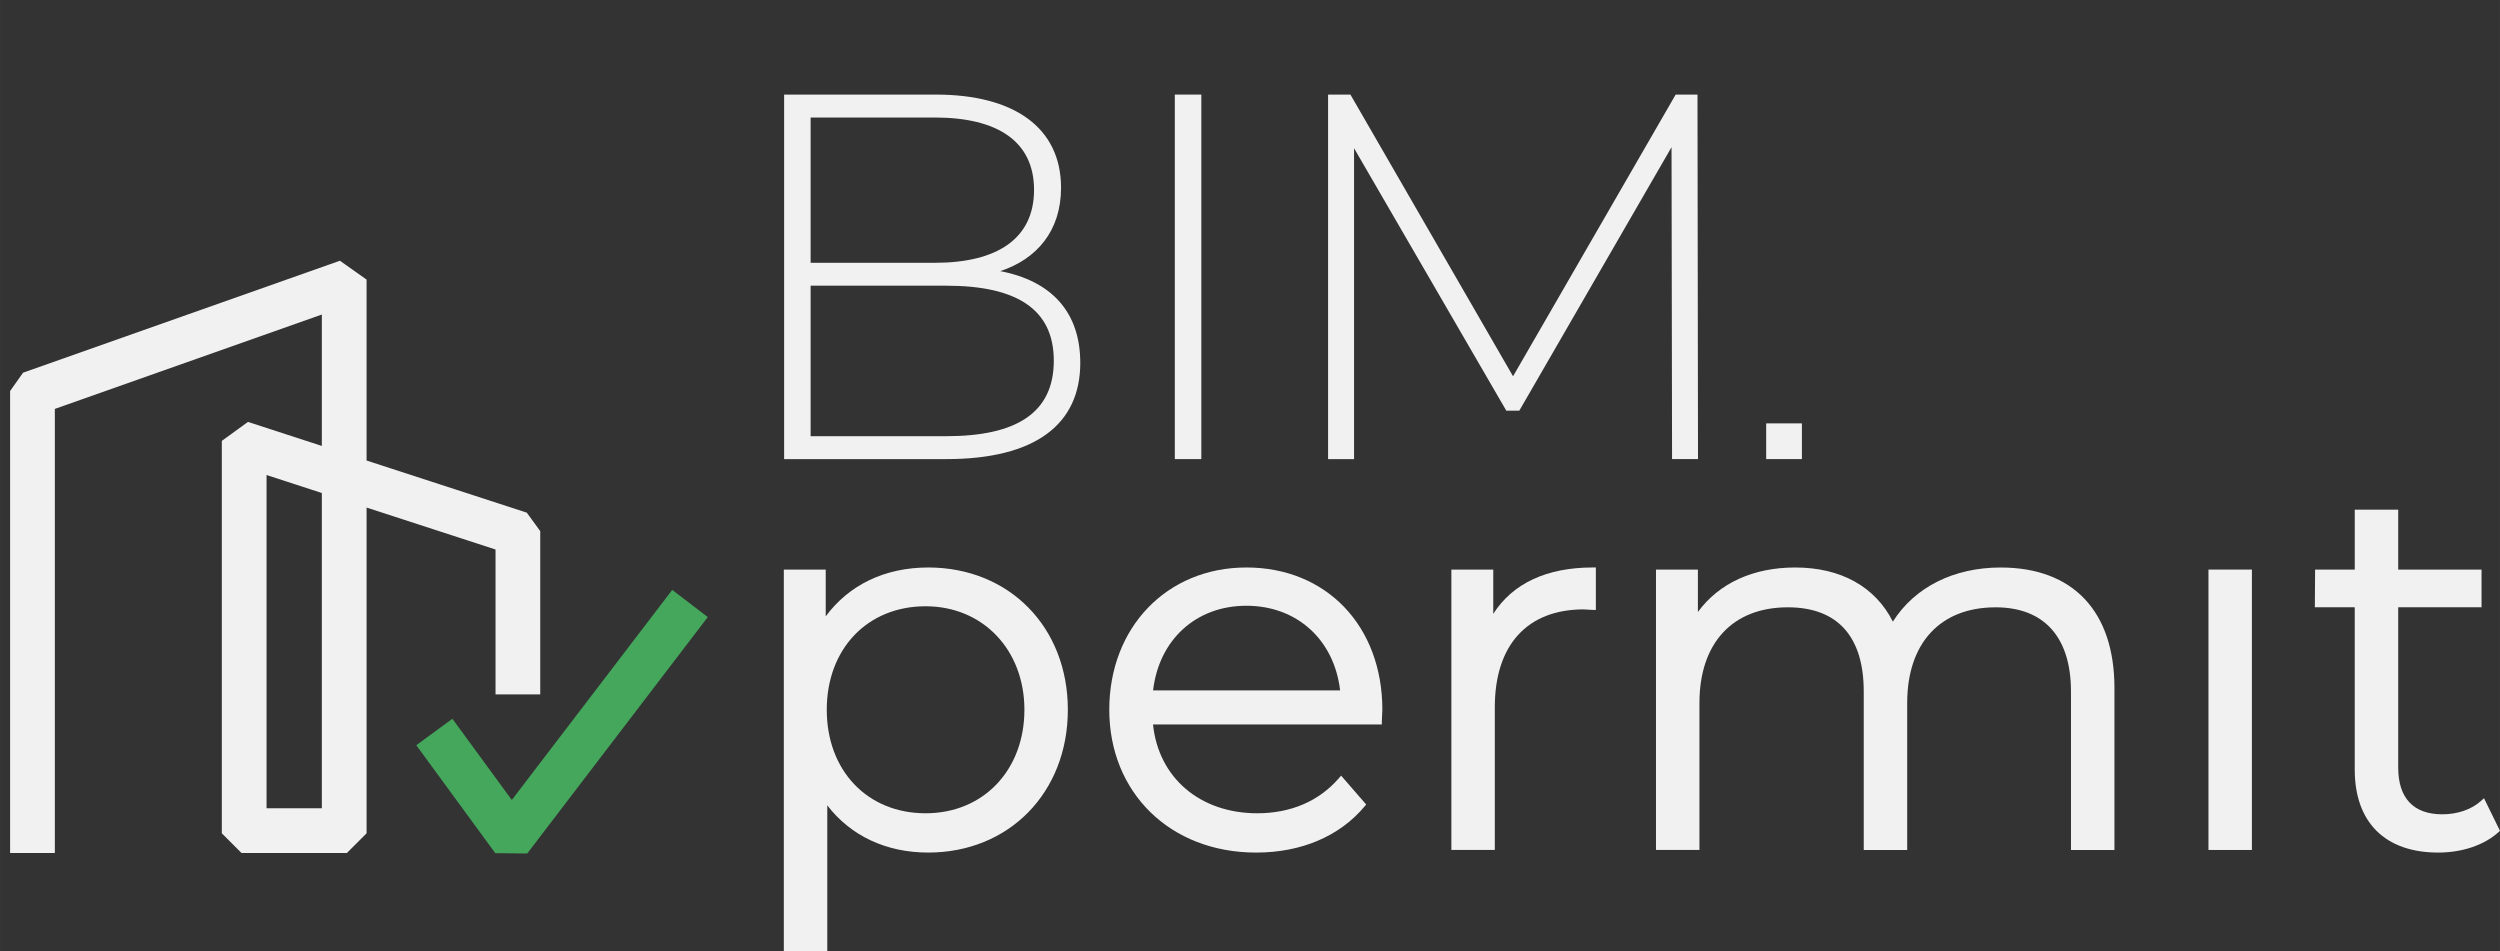
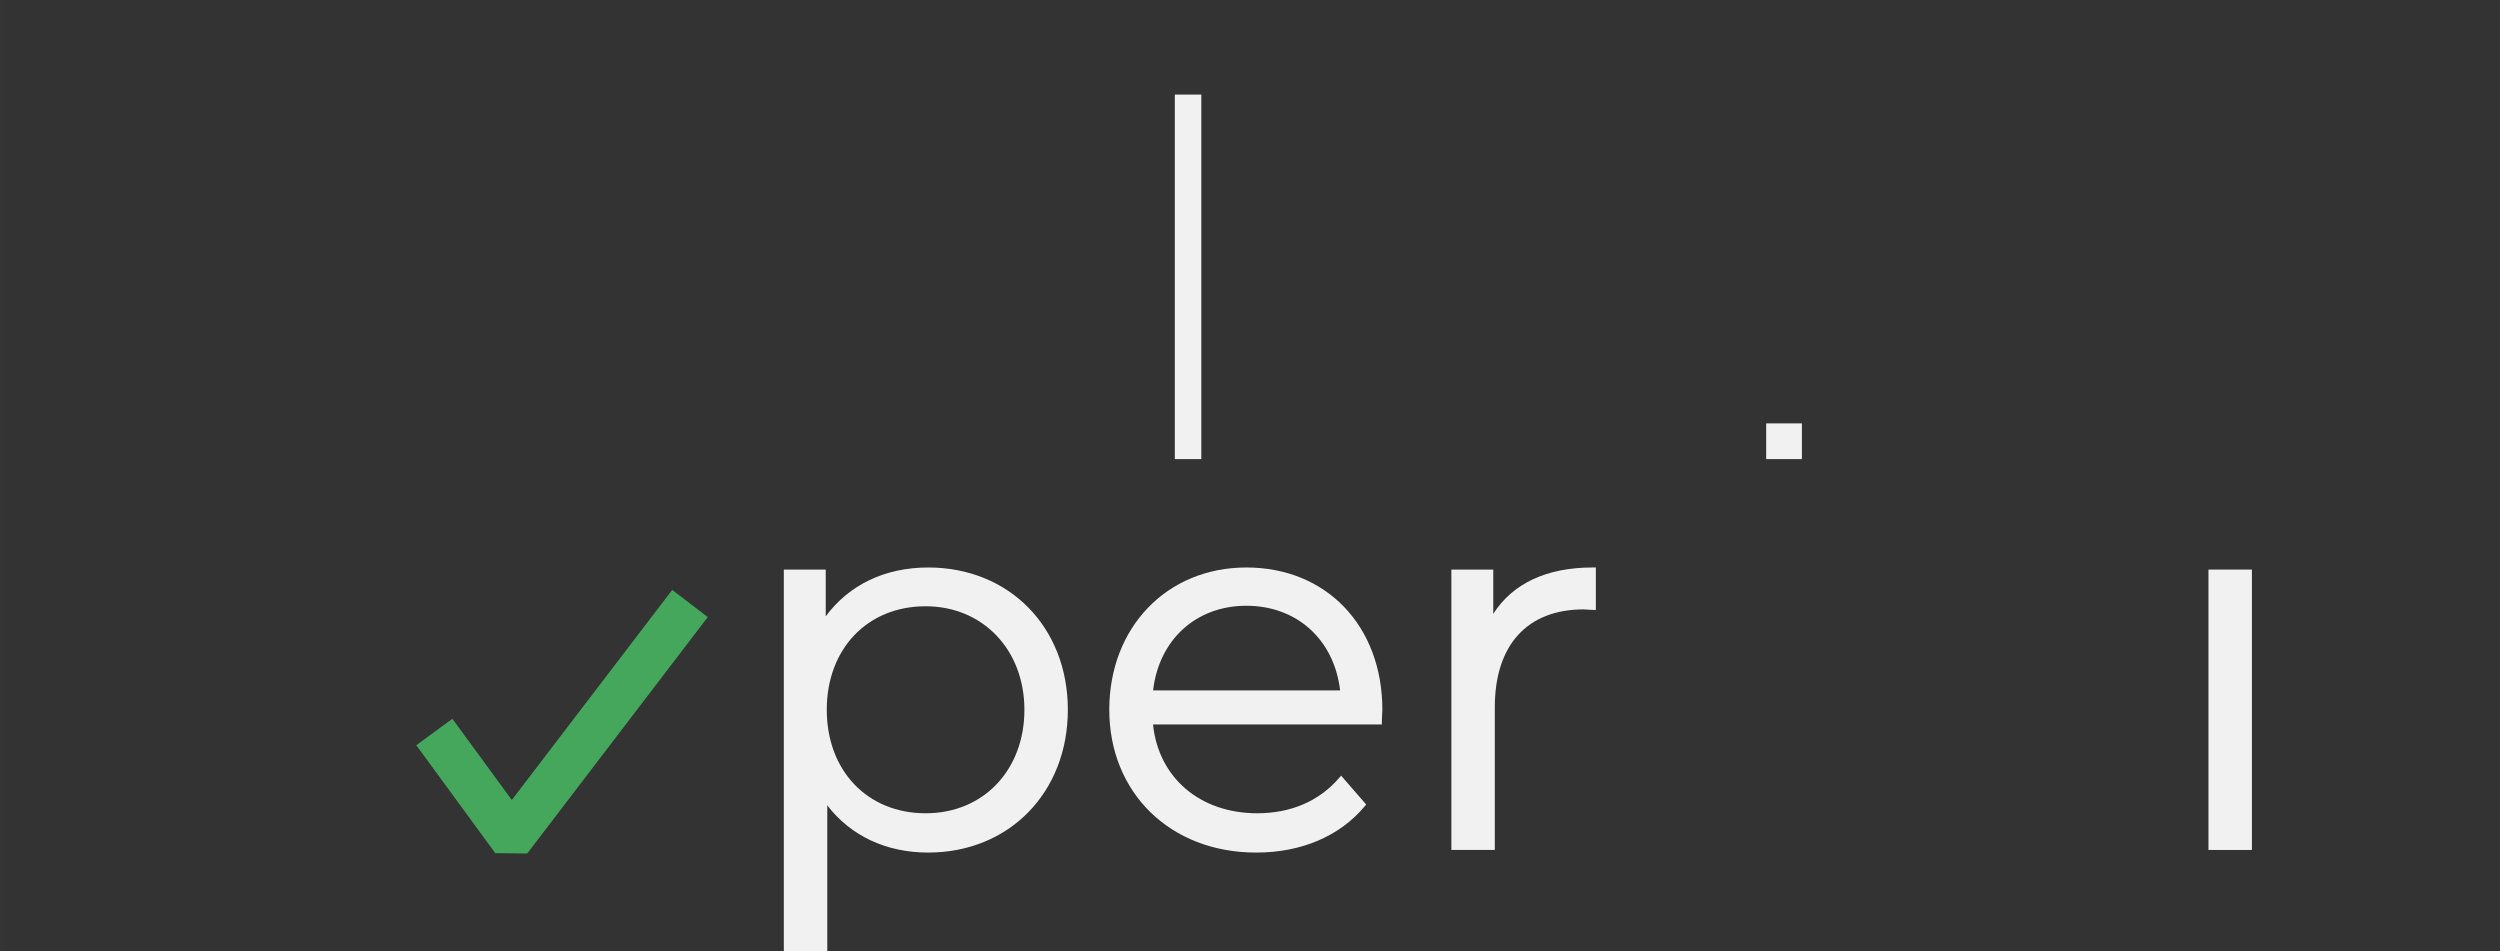
<svg xmlns="http://www.w3.org/2000/svg" id="a" width="706.06mm" height="268.58mm" viewBox="0 0 2001.42 761.33">
  <rect x="0" y="0" width="2001.42" height="761.33" fill="#333333" stroke="none" />
-   <path d="m864.84,290.43c0,49.18-35.77,77.12-107.32,77.12h-129.78V75.72h121.46c62.39,0,100.24,26.26,100.24,74.63,0,34.6-19.55,57.11-48.66,66.7,41.18,7.92,64.05,32.94,64.05,73.38Zm-215.88-196.36v116.32h99.41c50.33,0,79.45-19.6,79.45-58.37s-29.12-57.94-79.45-57.94h-99.41Zm194.67,194.68c0-41.69-30.37-60.03-86.1-60.03h-108.57v120.48h108.57c55.74,0,86.1-18.34,86.1-60.45Z" fill="#f1f1f2" stroke-width="0" />
  <path d="m940.53,75.72h21.21v291.82h-21.21V75.72Z" fill="#f1f1f2" stroke-width="0" />
-   <path d="m1338.6,367.55l-.42-249.72-121.88,210.95h-10.4l-121.88-210.12v248.89h-20.8V75.72h17.88l130.2,225.53,130.19-225.53h17.47l.41,291.82h-20.79Z" fill="#f1f1f2" stroke-width="0" />
  <path d="m743.08,454.32c-34.56,0-63.37,13.82-82.03,39.12v-37.45h-33.55v305.34h34.79v-116.57c18.81,24.44,47.18,37.78,80.78,37.78,64.79,0,111.81-48.08,111.81-114.33s-47.02-113.9-111.81-113.9Zm-2.09,31.04c45.85,0,79.12,34.85,79.12,82.86s-32.54,82.87-79.12,82.87-79.11-34.08-79.11-82.87,32.53-82.86,79.11-82.86Z" fill="#f1f1f2" stroke-width="0" />
  <path d="m997.78,454.32c-63.58,0-109.73,47.9-109.73,113.9s48.38,114.33,117.65,114.33c35.95,0,66.72-13.07,86.61-36.79l1.42-1.7-20.08-23.1-1.96,2.25c-15.87,18.24-38.4,27.88-65.17,27.88-45.87,0-79.07-28.45-83.45-71.1h183.19v-2.6c0-1.73.12-3.46.22-5.06.1-1.5.19-2.91.19-4.12,0-67.06-44.78-113.9-108.9-113.9Zm0,30.63c40.46,0,70.31,27.11,75.08,67.76h-149.74c4.76-40.65,34.44-67.76,74.66-67.76Z" fill="#f1f1f2" stroke-width="0" />
  <path d="m1195.46,491.43v-35.44h-33.54v224.47h34.78v-114.32c0-49.75,25.95-78.28,71.2-78.28.92,0,1.93.09,2.99.18,1.32.12,2.71.23,4.1.23h2.6v-33.96h-2.6c-36.76,0-64.02,12.78-79.53,37.12Z" fill="#f1f1f2" stroke-width="0" />
-   <path d="m1601.81,454.32c-37.74,0-68.94,15.72-86.44,43.33-14.1-27.99-41.68-43.33-78.23-43.33-33.64,0-60.94,12.57-77.86,35.62v-33.95h-33.55v224.47h34.79v-117.65c0-47.97,26.46-76.61,70.77-76.61,39.76,0,60.77,23.32,60.77,67.45v126.82h34.78v-117.65c0-47.97,26.46-76.61,70.78-76.61,38.92,0,60.35,23.95,60.35,67.45v126.82h34.79v-129.74c0-61.26-33.16-96.4-90.97-96.4Z" fill="#f1f1f2" stroke-width="0" />
  <rect x="1768.03" y="455.99" width="34.78" height="224.47" fill="#f1f1f2" stroke-width="0" />
-   <path d="m1988.63,639.03l-2.56,2.3c-7.49,6.73-18.71,10.59-30.79,10.59-23.12,0-35.34-12.94-35.34-37.42v-128.31h66.71v-30.2h-66.71v-47.95h-34.79v47.95h-31.74l-.21,30.2h31.94v129.98c0,42.19,24.35,66.38,66.8,66.38,19.05,0,36.55-5.86,48-16.08l1.47-1.31-12.79-26.12Z" fill="#f1f1f2" stroke-width="0" />
-   <path d="m396.69,555.94h35.81v-130.7l-10.76-14.82-128.28-41.73v-144.86l-21.34-15.09L18.47,298.36l-10.39,14.68v369.83h35.82v-355.52l213.75-75.54v105.2l-59.15-19.24-20.93,15.2v314.14l15.76,15.76h84.38l15.76-15.76v-260.77l103.23,33.58v116.01Zm-139.04-161.25v252.37h-44.26v-266.77l44.26,14.4Z" fill="#f1f1f2" stroke-width="0" />
  <polygon points="538.15 472.27 409.73 640.44 362.17 575.44 333.26 596.59 396.5 683.02 422.07 683.28 566.62 494.01 538.15 472.27" fill="#44a75c" stroke-width="0" />
  <rect x="1413.95" y="338.95" width="28.59" height="28.59" fill="#f1f1f2" stroke-width="0" />
</svg>